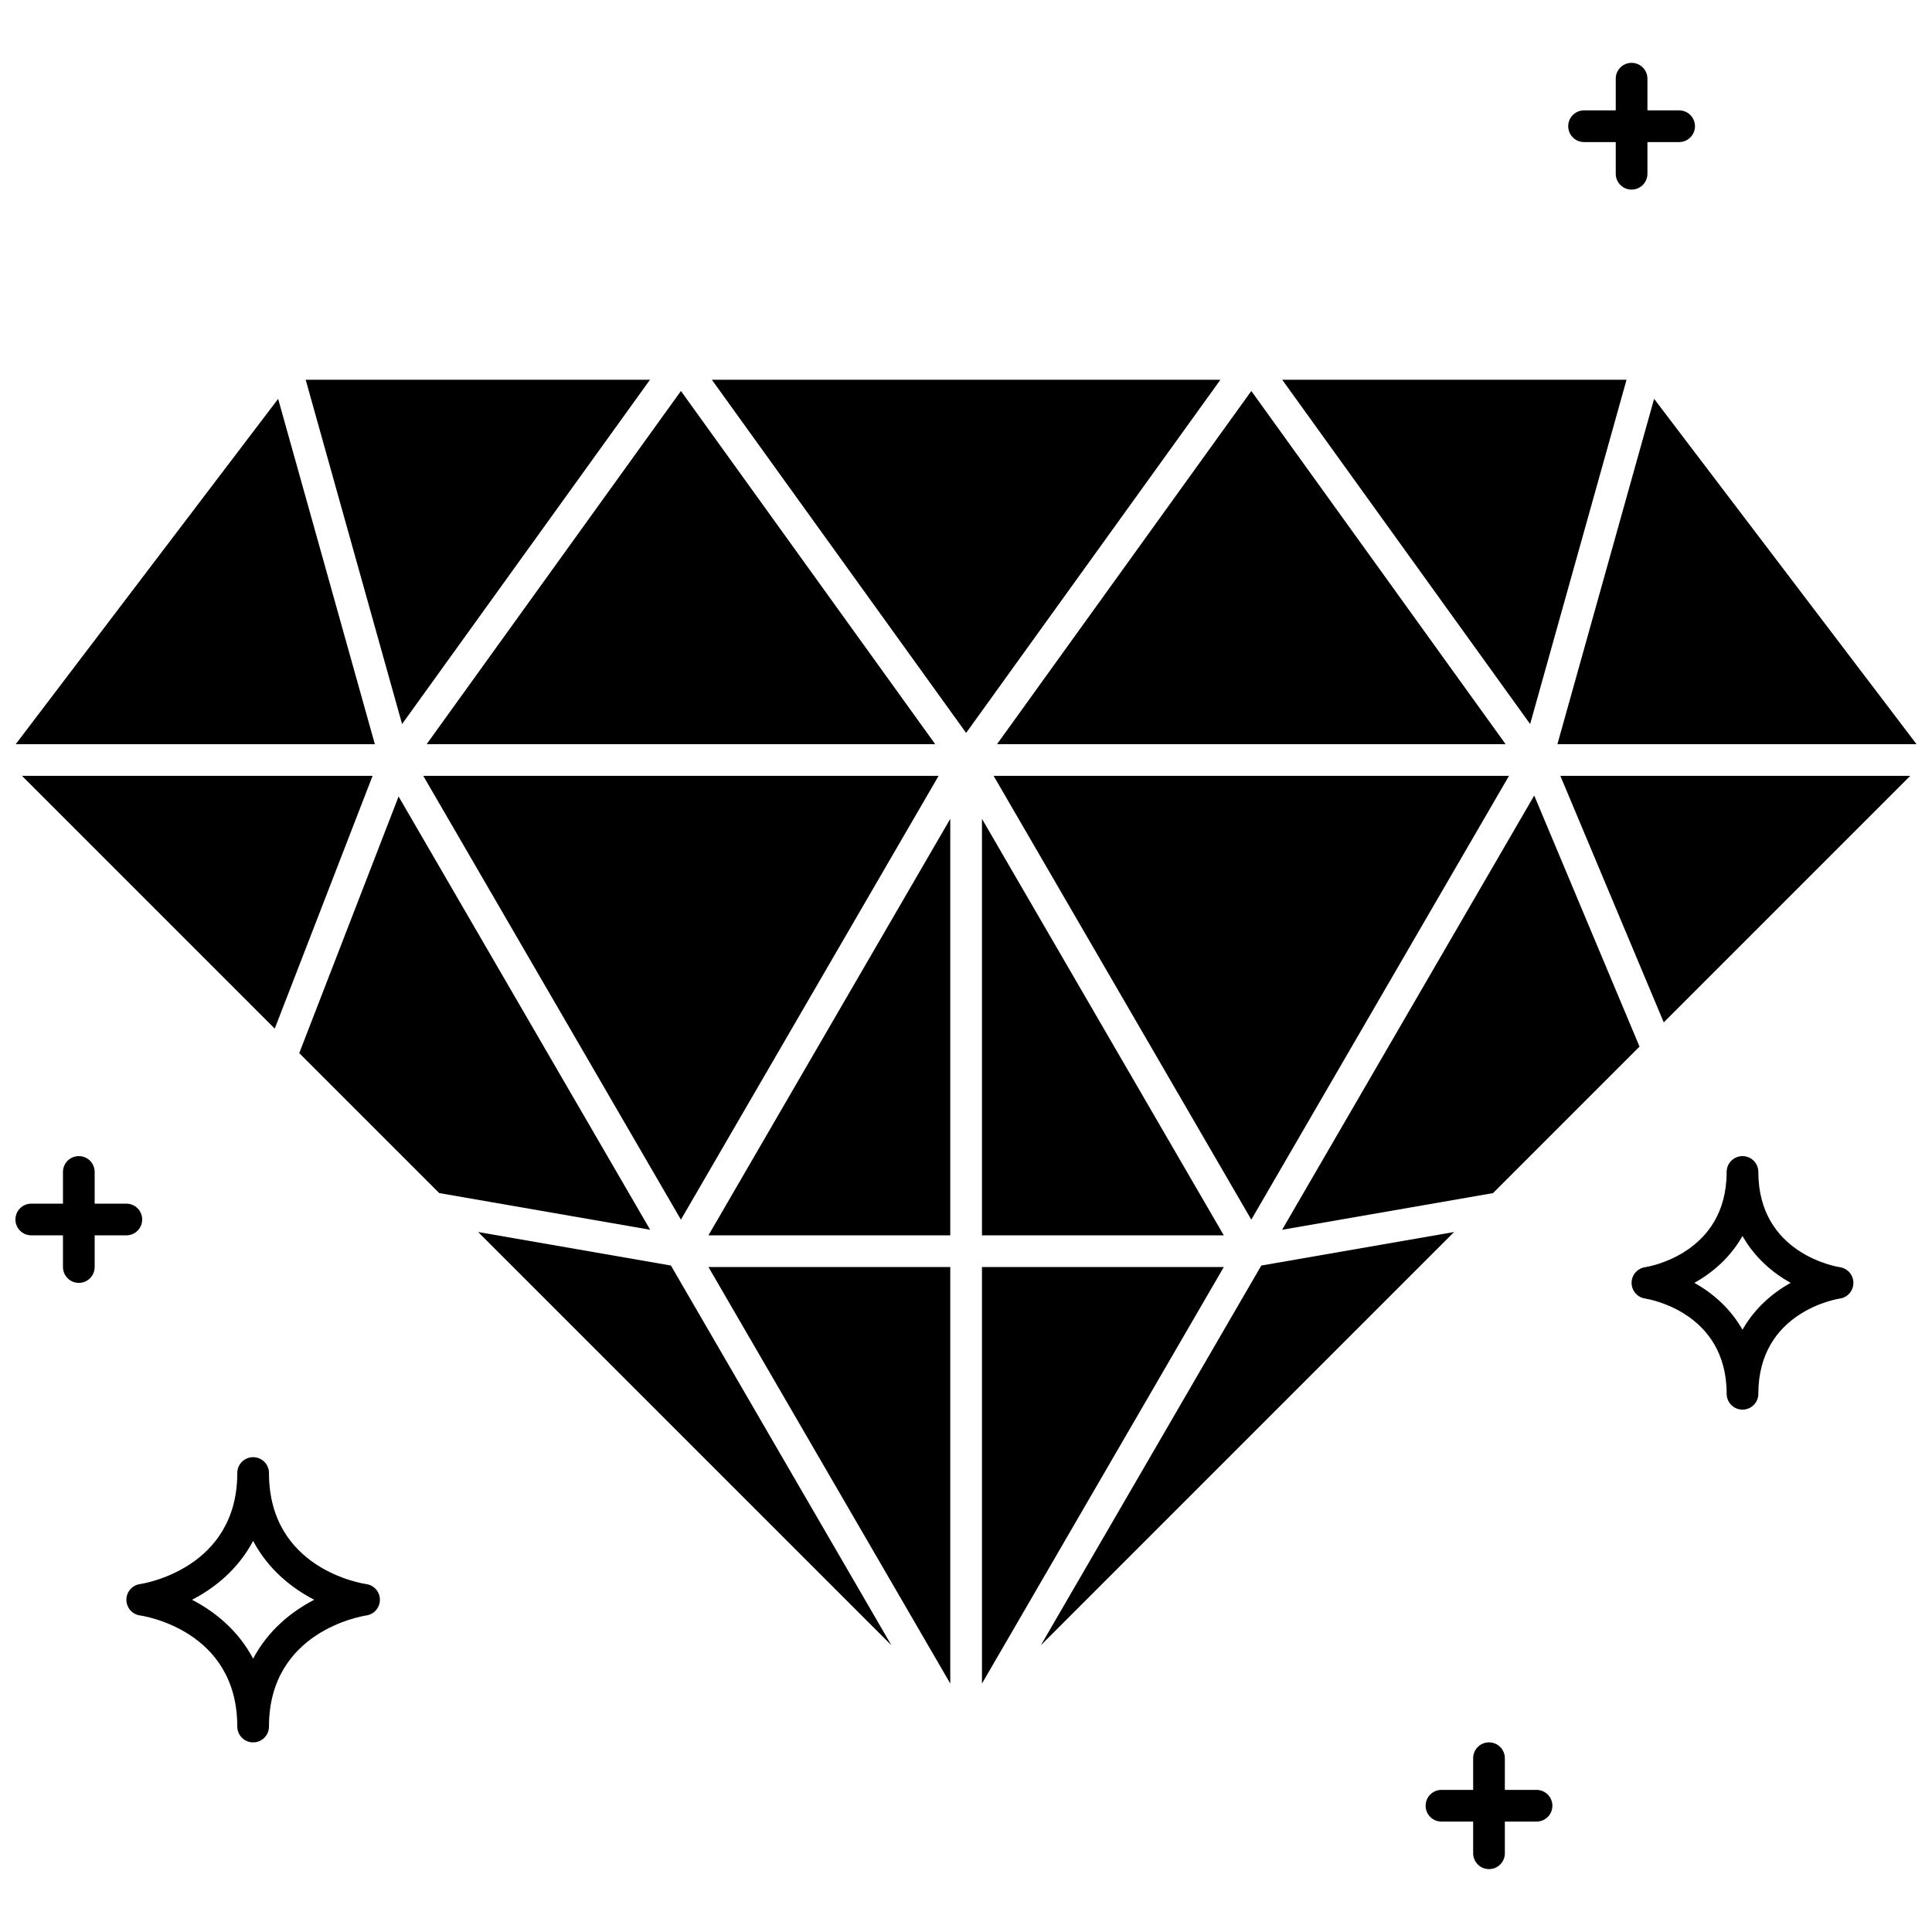
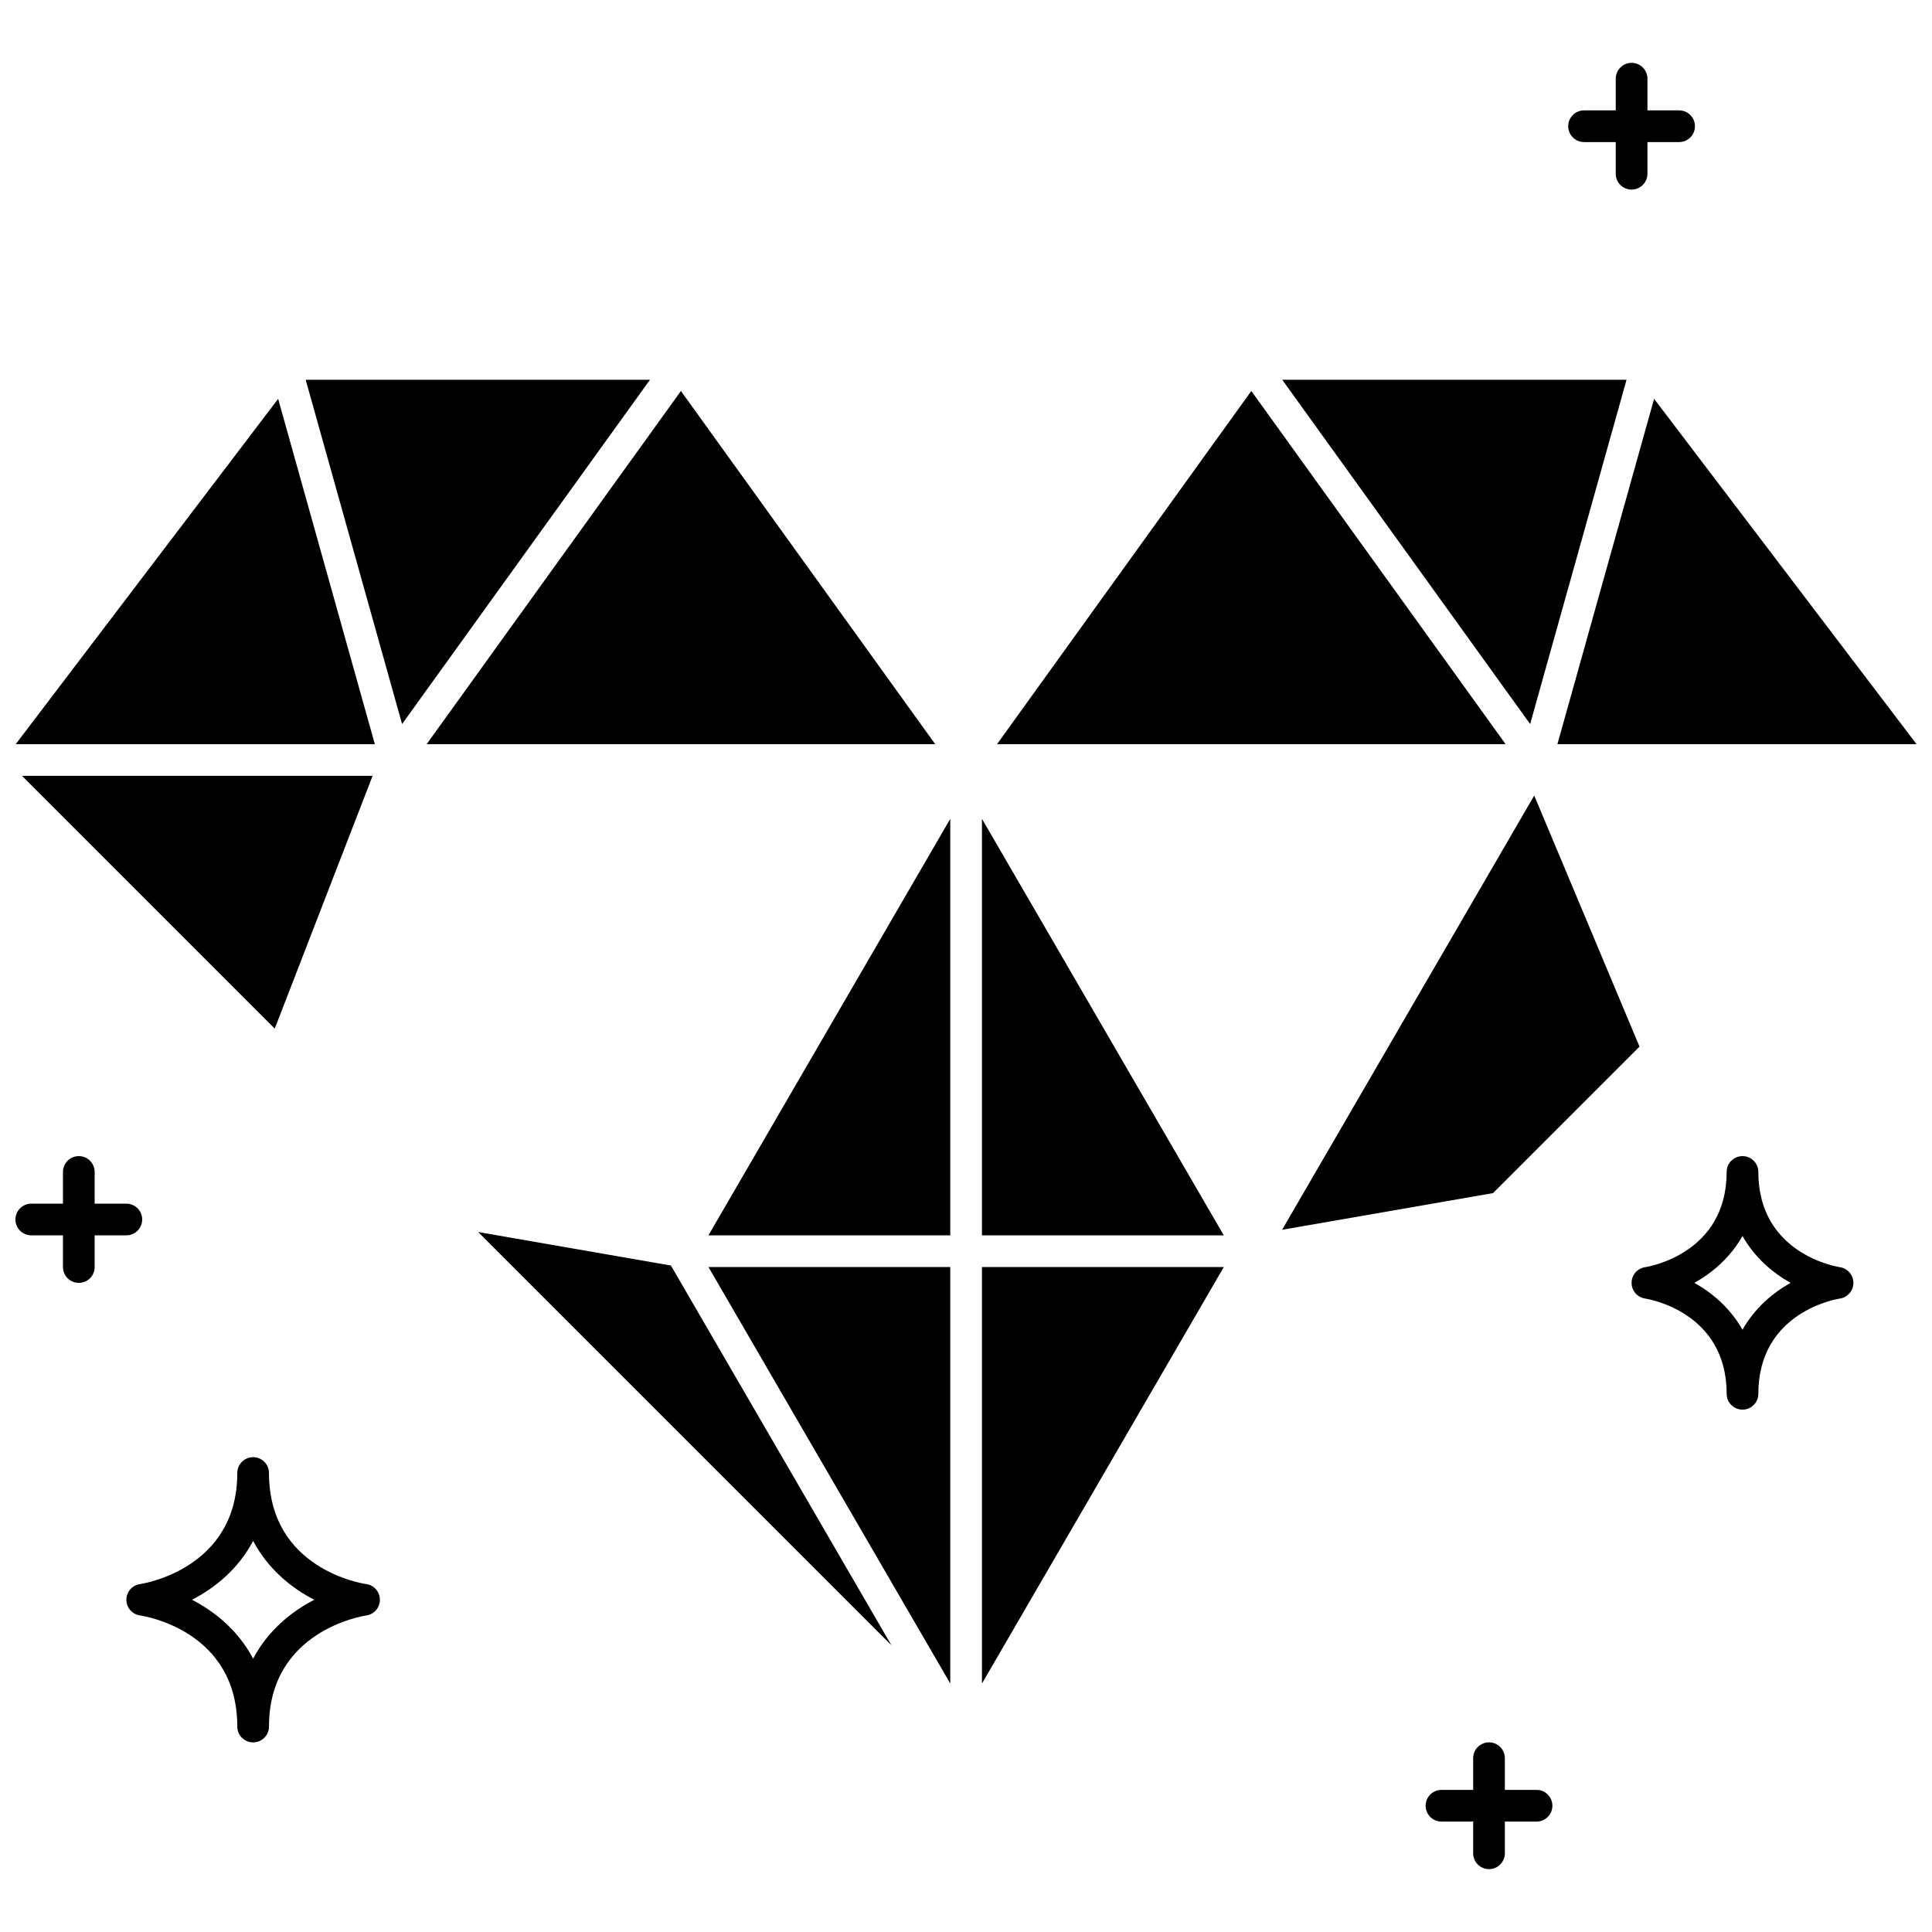
<svg xmlns="http://www.w3.org/2000/svg" width="800px" height="800px" version="1.1" viewBox="144 144 512 512">
  <defs>
    <clipPath id="c">
      <path d="m148.09 249h95.906v93h-95.906z" />
    </clipPath>
    <clipPath id="b">
      <path d="m556 249h95.902v93h-95.902z" />
    </clipPath>
    <clipPath id="a">
      <path d="m148.09 450h33.906v34h-33.906z" />
    </clipPath>
  </defs>
-   <path d="m324.45 467.22 68.289-117.61h-136.57z" />
+   <path d="m324.45 467.22 68.289-117.61z" />
  <path d="m257.07 341.21h134.77l-67.387-93.594z" />
  <path d="m242.74 349.61h-92.91l66.98 66.984z" />
  <g clip-path="url(#c)">
    <path d="m217.71 249.7-69.547 91.516h95.176z" />
  </g>
  <path d="m404.23 471.38h64.09l-64.09-110.38z" />
  <path d="m543 341.21-67.387-93.594-67.387 93.594z" />
  <g clip-path="url(#b)">
    <path d="m556.73 341.21h95.172l-69.547-91.516z" />
  </g>
  <path d="m575.05 244.64h-91.246l65.699 91.238z" />
-   <path d="m249.63 355.08-26.324 68.004 37.094 37.094 55.898 9.719z" />
-   <path d="m543.9 349.61h-136.58l68.289 117.61z" />
  <path d="m316.25 244.64h-91.242l25.547 91.238z" />
-   <path d="m478.26 479.38-58.426 100.63 109.51-109.51z" />
-   <path d="m332.65 244.64 67.383 93.59 67.387-93.59z" />
  <path d="m404.23 479.78v110.38l64.09-110.38z" />
  <path d="m578.49 421.36-27.902-66.535-66.816 115.08 55.895-9.719z" />
  <path d="m395.83 590.15v-110.38h-64.086z" />
  <path d="m270.71 470.5 109.52 109.51-58.43-100.63z" />
-   <path d="m584.91 414.94 65.324-65.328h-92.723z" />
  <path d="m395.83 471.38v-110.38l-64.086 110.38z" />
  <g clip-path="url(#a)">
    <path d="m181.68 467.18c0-2.32-1.875-4.199-4.199-4.199h-8.395v-8.398c0-2.32-1.875-4.199-4.199-4.199-2.32 0-4.199 1.875-4.199 4.199v8.398h-8.398c-2.32 0-4.199 1.875-4.199 4.199 0 2.32 1.875 4.199 4.199 4.199h8.398v8.398c0 2.32 1.875 4.199 4.199 4.199 2.32 0 4.199-1.875 4.199-4.199v-8.398h8.398c2.32 0 4.195-1.879 4.195-4.199z" />
  </g>
  <path d="m551.2 618.34h-8.398v-8.398c0-2.32-1.875-4.199-4.199-4.199-2.32 0-4.199 1.875-4.199 4.199v8.398h-8.398c-2.32 0-4.199 1.875-4.199 4.199 0 2.32 1.875 4.199 4.199 4.199h8.398v8.398c0 2.32 1.875 4.199 4.199 4.199 2.32 0 4.199-1.875 4.199-4.199v-8.398h8.398c2.32 0 4.199-1.875 4.199-4.199 0-2.32-1.879-4.199-4.199-4.199z" />
  <path d="m563.79 181.65h8.398v8.398c0 2.316 1.875 4.199 4.199 4.199 2.32 0 4.199-1.883 4.199-4.199v-8.398h8.398c2.32 0 4.199-1.883 4.199-4.199s-1.875-4.199-4.199-4.199h-8.398v-8.398c0-2.316-1.875-4.199-4.199-4.199-2.32 0-4.199 1.883-4.199 4.199v8.398h-8.398c-2.32 0-4.199 1.883-4.199 4.199s1.875 4.199 4.199 4.199z" />
  <path d="m241.07 563.8c-1.055-0.148-25.789-3.977-25.789-29.434 0-2.32-1.875-4.199-4.199-4.199-2.32 0-4.199 1.875-4.199 4.199 0 25.305-24.75 29.281-25.789 29.434-2.066 0.293-3.602 2.066-3.602 4.156 0 2.09 1.535 3.863 3.602 4.156 1.055 0.148 25.789 3.977 25.789 29.438 0 2.32 1.875 4.199 4.199 4.199 2.32 0 4.199-1.875 4.199-4.199 0-25.305 24.75-29.281 25.789-29.434 2.066-0.297 3.606-2.07 3.606-4.16 0-2.09-1.539-3.863-3.606-4.156zm-29.988 19.766c-3.93-7.445-10.09-12.457-16.199-15.609 6.109-3.148 12.273-8.16 16.199-15.609 3.93 7.445 10.09 12.457 16.199 15.609-6.109 3.148-12.27 8.16-16.199 15.609z" />
  <path d="m631.59 479.82c-0.879-0.133-21.613-3.559-21.613-25.238 0-2.32-1.875-4.199-4.199-4.199-2.32 0-4.199 1.875-4.199 4.199 0 21.68-20.734 25.105-21.605 25.238-2.059 0.297-3.578 2.062-3.586 4.141s1.512 3.852 3.574 4.164c0.887 0.137 21.617 3.562 21.617 25.242 0 2.32 1.875 4.199 4.199 4.199 2.32 0 4.199-1.875 4.199-4.199 0-21.68 20.734-25.105 21.605-25.238 2.059-0.297 3.578-2.062 3.586-4.141 0.008-2.082-1.516-3.852-3.578-4.168zm-25.812 16.578c-3.242-5.734-7.973-9.758-12.754-12.426 4.777-2.668 9.512-6.688 12.754-12.426 3.242 5.734 7.973 9.758 12.754 12.426-4.781 2.668-9.512 6.691-12.754 12.426z" />
</svg>